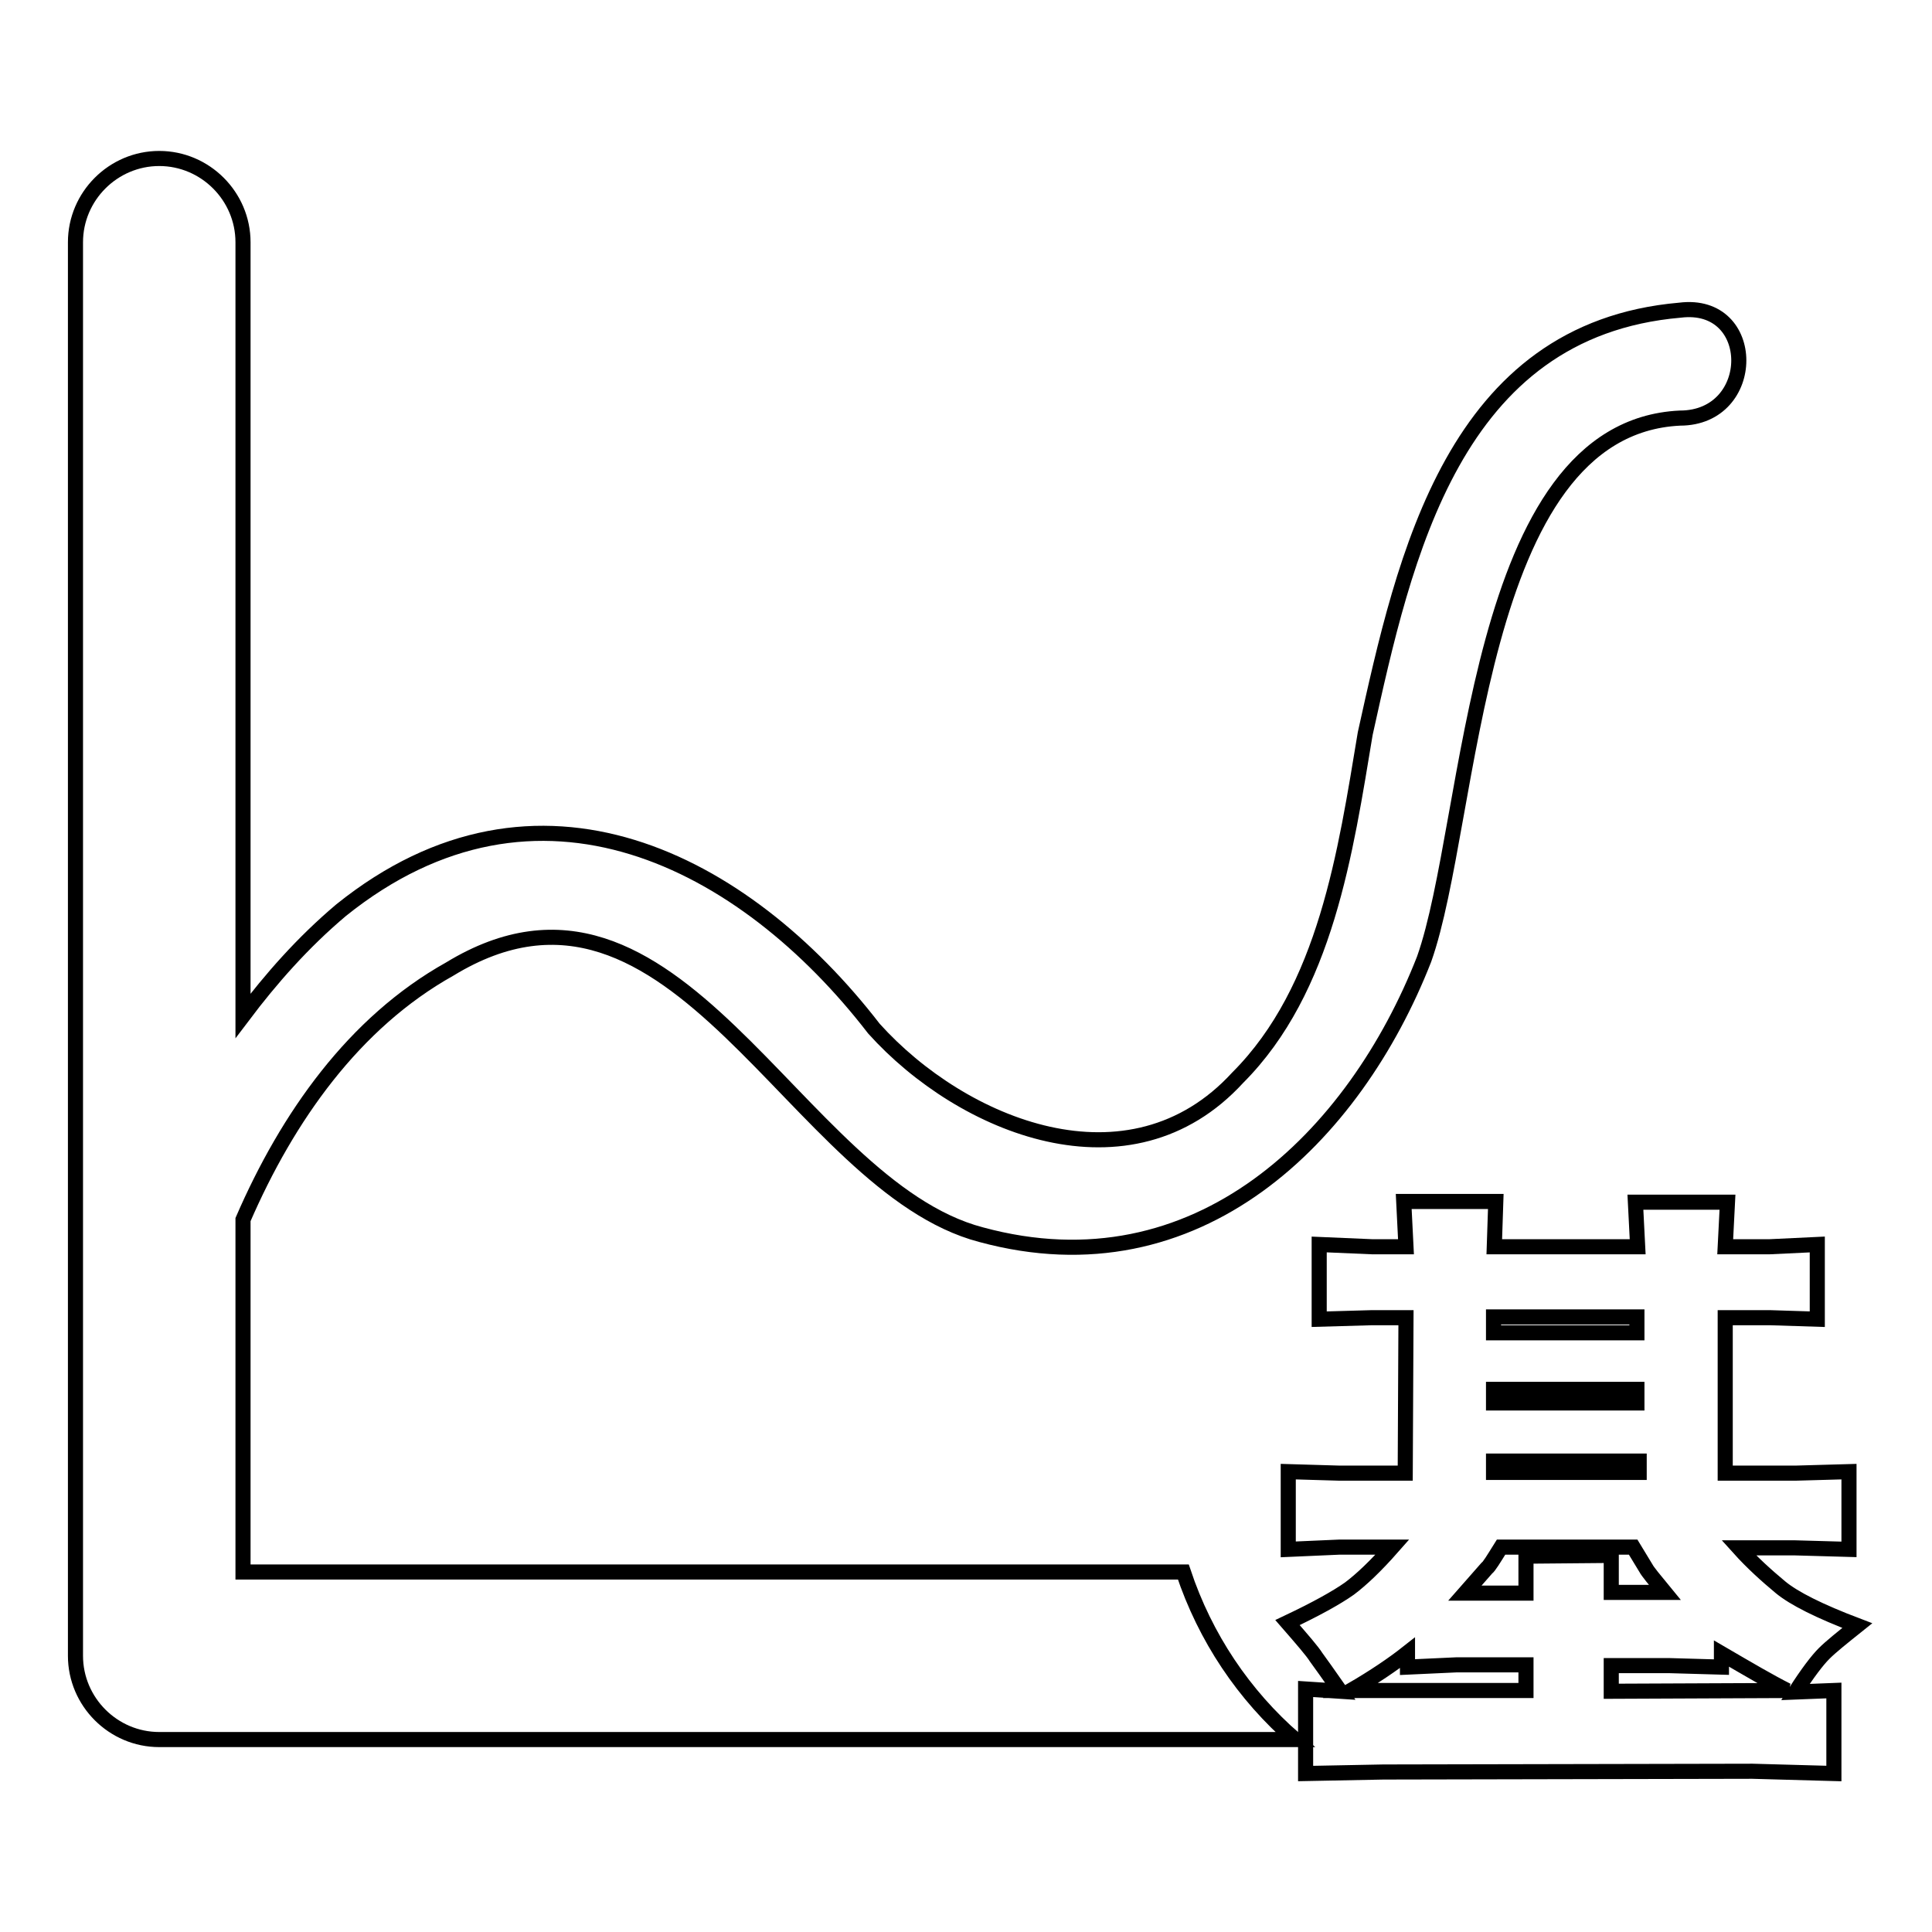
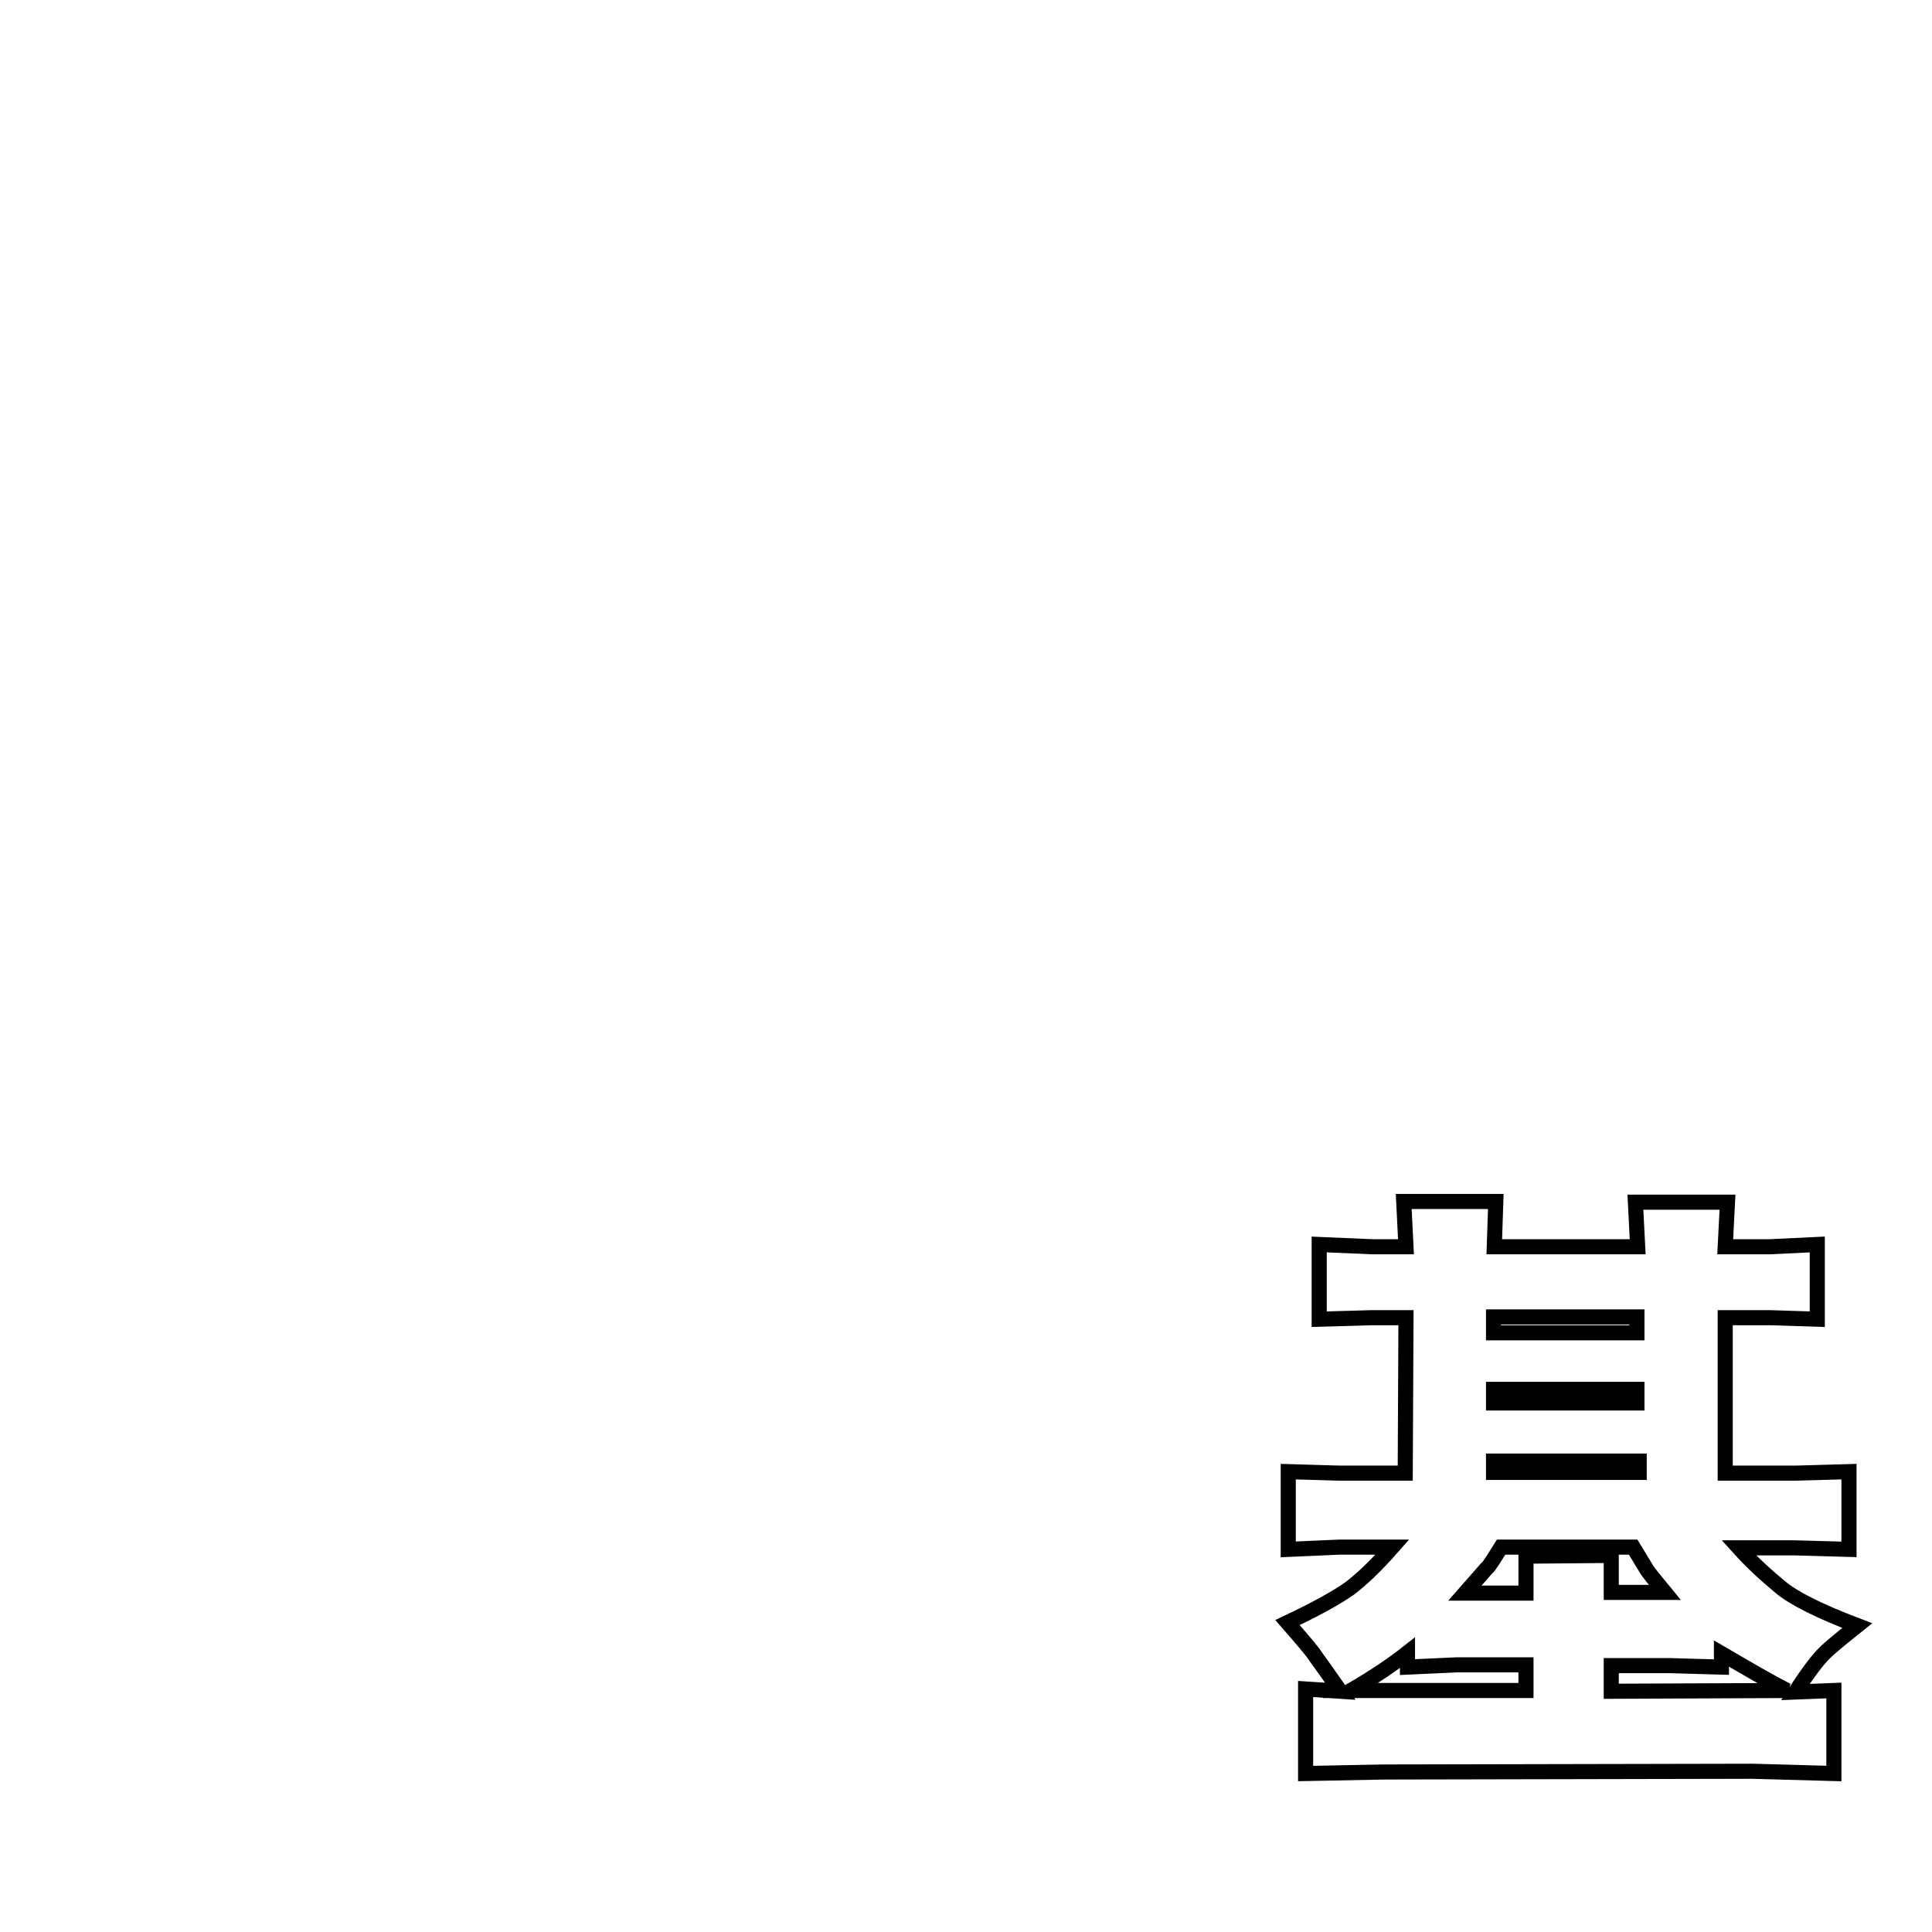
<svg xmlns="http://www.w3.org/2000/svg" version="1.1" x="0px" y="0px" viewBox="0 0 256 256" enable-background="new 0 0 256 256" xml:space="preserve">
  <g>
-     <path stroke-width="2" fill-opacity="0" stroke="#000000" d="M156.8,208.3H32.2v-46.7c5.9-13.6,14.7-26.1,27.4-33.2c30-18.3,45.6,28.7,70.4,35.2 c28.7,7.8,49.5-13,58.7-36.5c6.5-18.3,6.5-70.4,33.9-71.7c10.4,0,10.4-15.6,0-14.3c-30,2.6-36.5,32.6-41.7,56.1 c-2.6,15.6-5.2,33.9-16.9,45.6c-14.3,15.6-36.5,6.5-48.2-6.5C98.6,114,71.2,99.7,45.2,120.6c-5.1,4.3-9.3,9.1-13,14V32.1 c0-6.1-5-11.1-11.1-11.1S10,26,10,32.1v187.3c0,6.1,5,11.1,11.1,11.1c0.1,0,0.2,0,0.2,0c0.1,0,0.2,0,0.3,0h150 C164.8,224.6,159.7,217,156.8,208.3L156.8,208.3z" />
    <path stroke-width="2" fill-opacity="0" stroke="#000000" d="M170.6,215c3.8-1.8,6.5-3.3,8.2-4.5c1.6-1.2,3.5-3,5.7-5.5l-7,0l-6.8,0.3v-10.3l6.8,0.2h8.7l0.1-20.6h-4.5 l-7,0.2v-9.9l7,0.3h4.5l-0.3-6h12.2l-0.2,6h19l-0.3-5.9h12.2l-0.3,5.9h5.9l6.3-0.3v9.9l-6.3-0.2h-5.9v20.6h9.3l7.1-0.2v10.3 l-7.1-0.2l-7.5,0c1.8,2,3.7,3.7,5.5,5.2s5.2,3.2,10.2,5.1c-2,1.6-3.5,2.8-4.4,3.7c-0.9,0.9-2.2,2.6-3.8,5.1l5.1-0.2V235l-10.8-0.3 l-48.9,0.1L173,235v-11.2l4.6,0.3c-1.6-2.3-2.7-3.8-3.2-4.5C173.9,218.8,172.6,217.3,170.6,215L170.6,215z M179,224h23.2v-3.4h-9.2 l-6.5,0.3l0-1.9C184.6,220.5,182.1,222.2,179,224L179,224z M202.2,211v-4.8l11.3-0.1v4.9l7.1,0c-1.4-1.7-2.3-2.8-2.5-3.2l-1.7-2.8 h-17.5c-1,1.6-1.6,2.6-1.9,2.8l-2.9,3.3H202.2L202.2,211z M197.9,195.1l19.3,0v-1.5h-19.3L197.9,195.1L197.9,195.1z M197.9,176.6 l19,0v-2.1h-19V176.6L197.9,176.6z M197.9,185.9l19,0v-1.8h-19V185.9L197.9,185.9z M236.8,224c-2.2-1.1-5.1-2.8-8.7-4.9l0,1.8 l-7-0.2h-7.6v3.4L236.8,224L236.8,224z" />
  </g>
</svg>